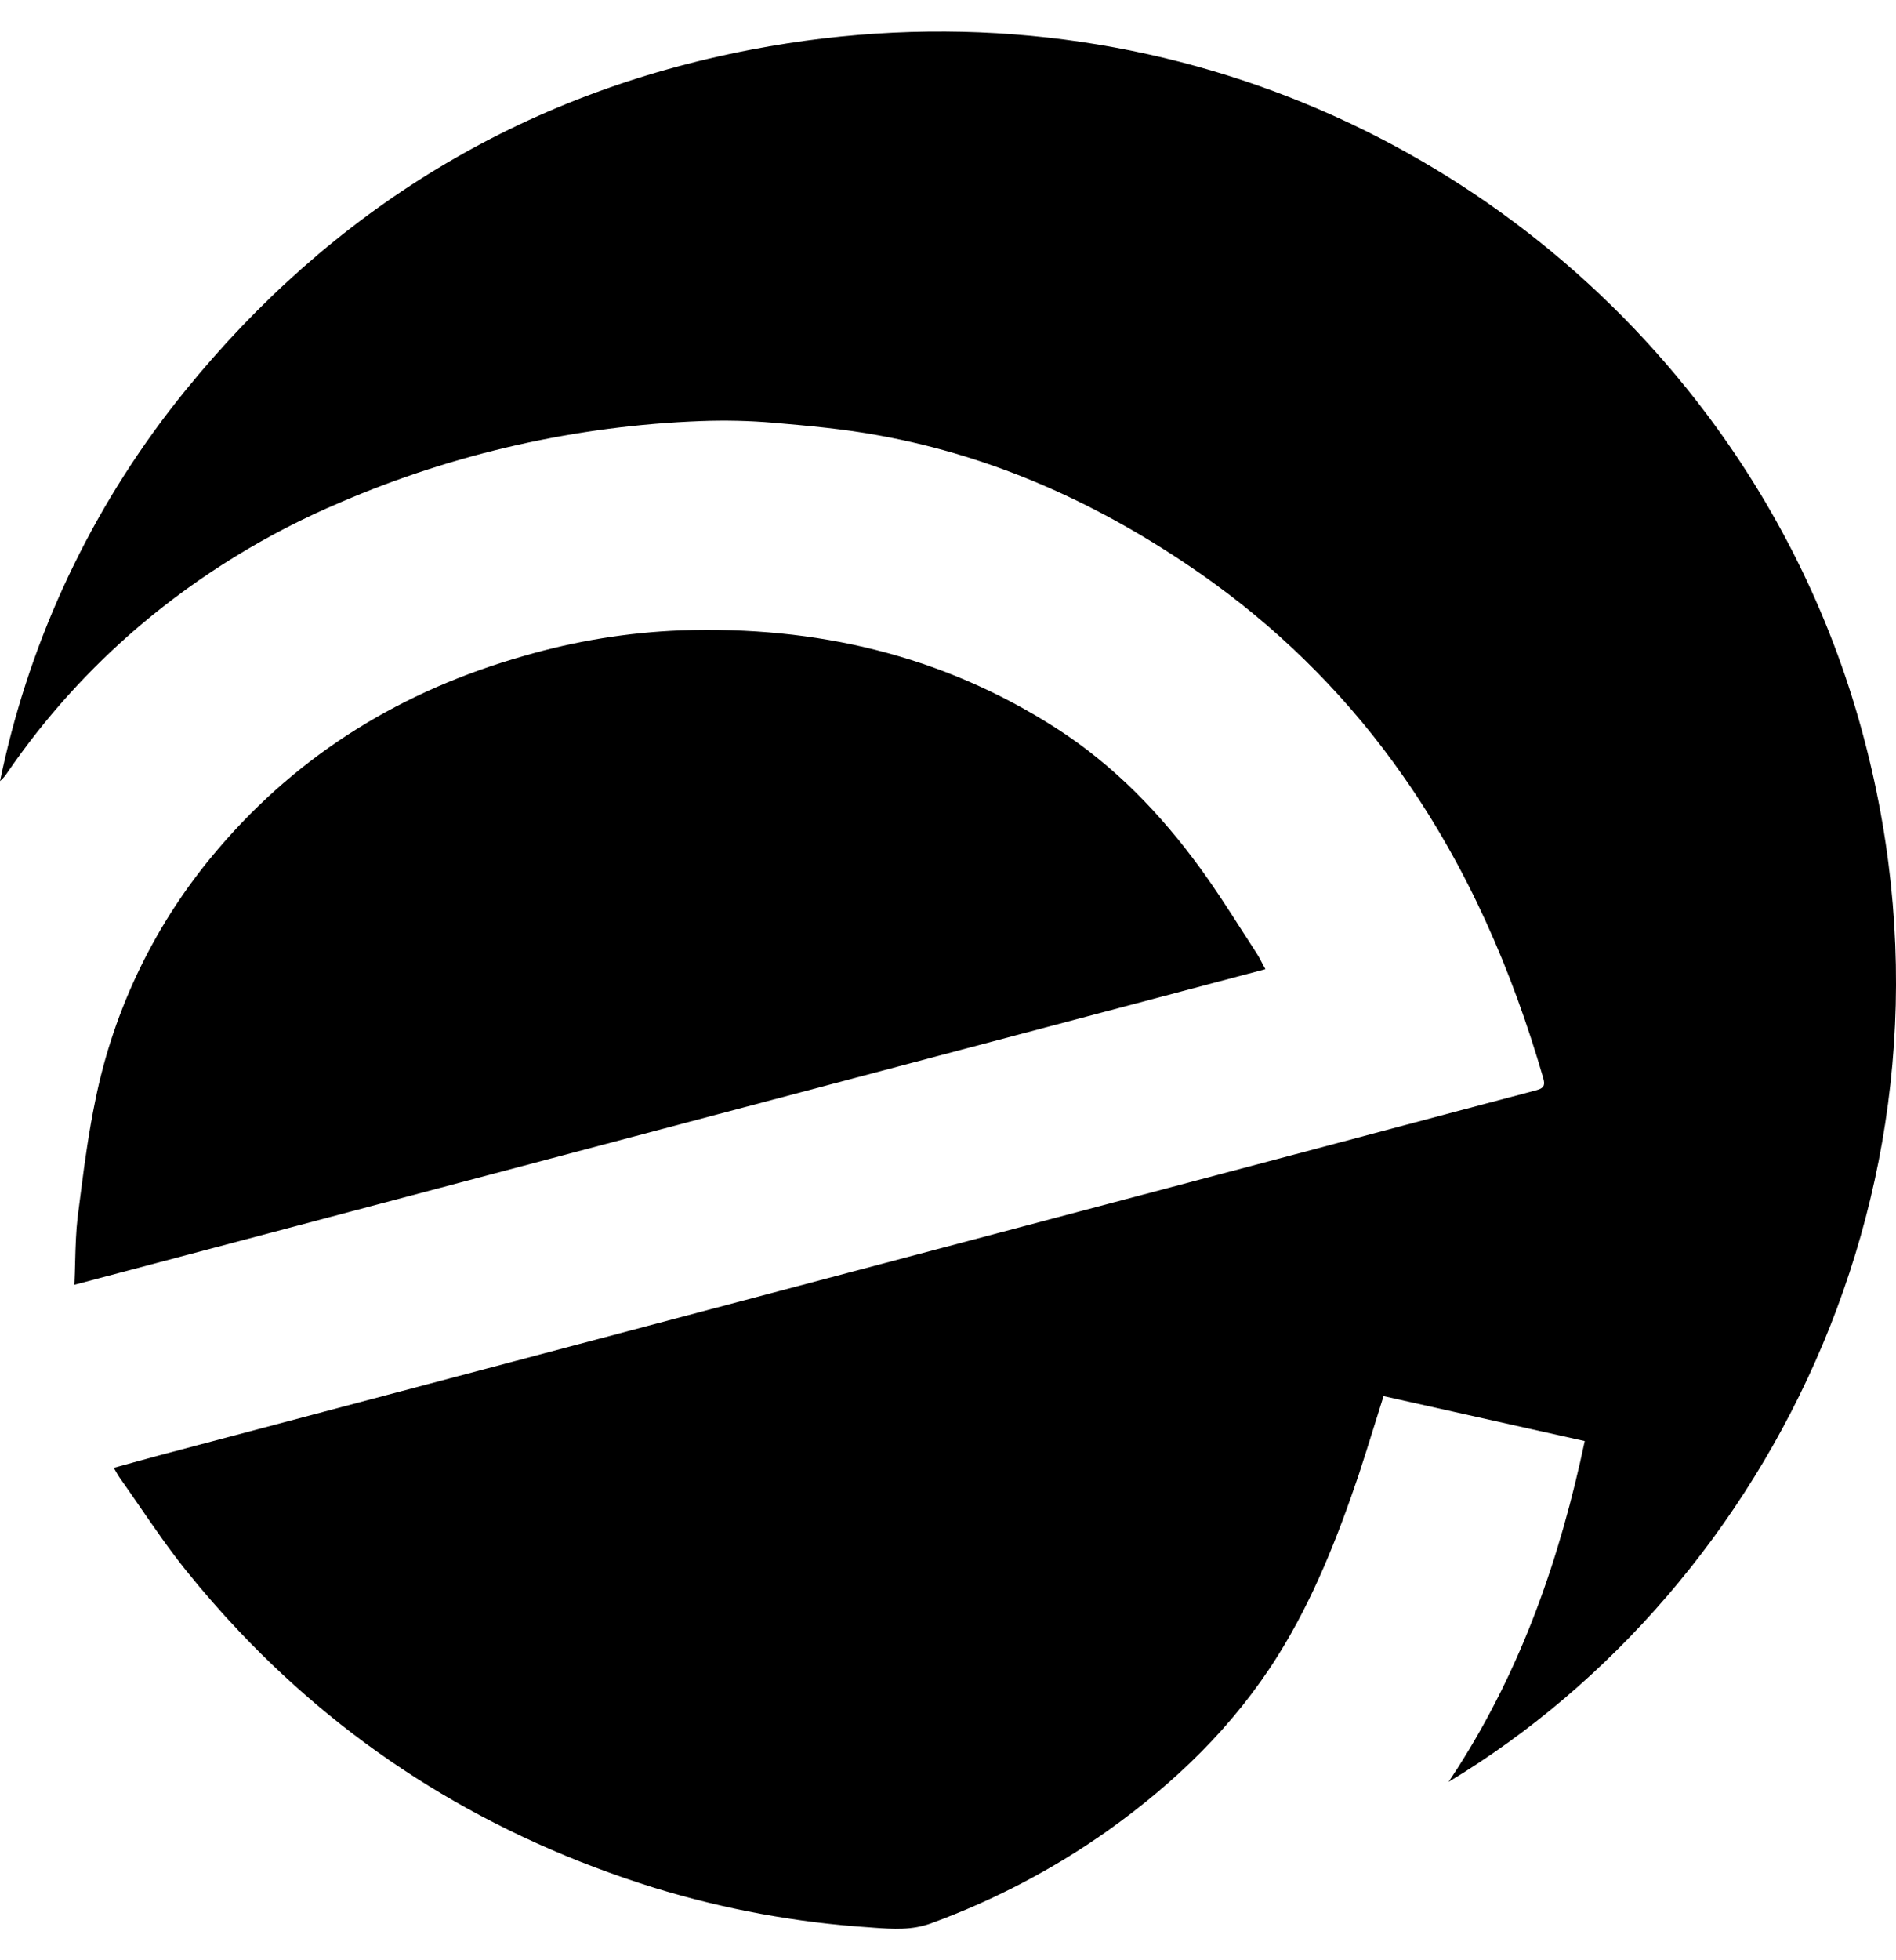
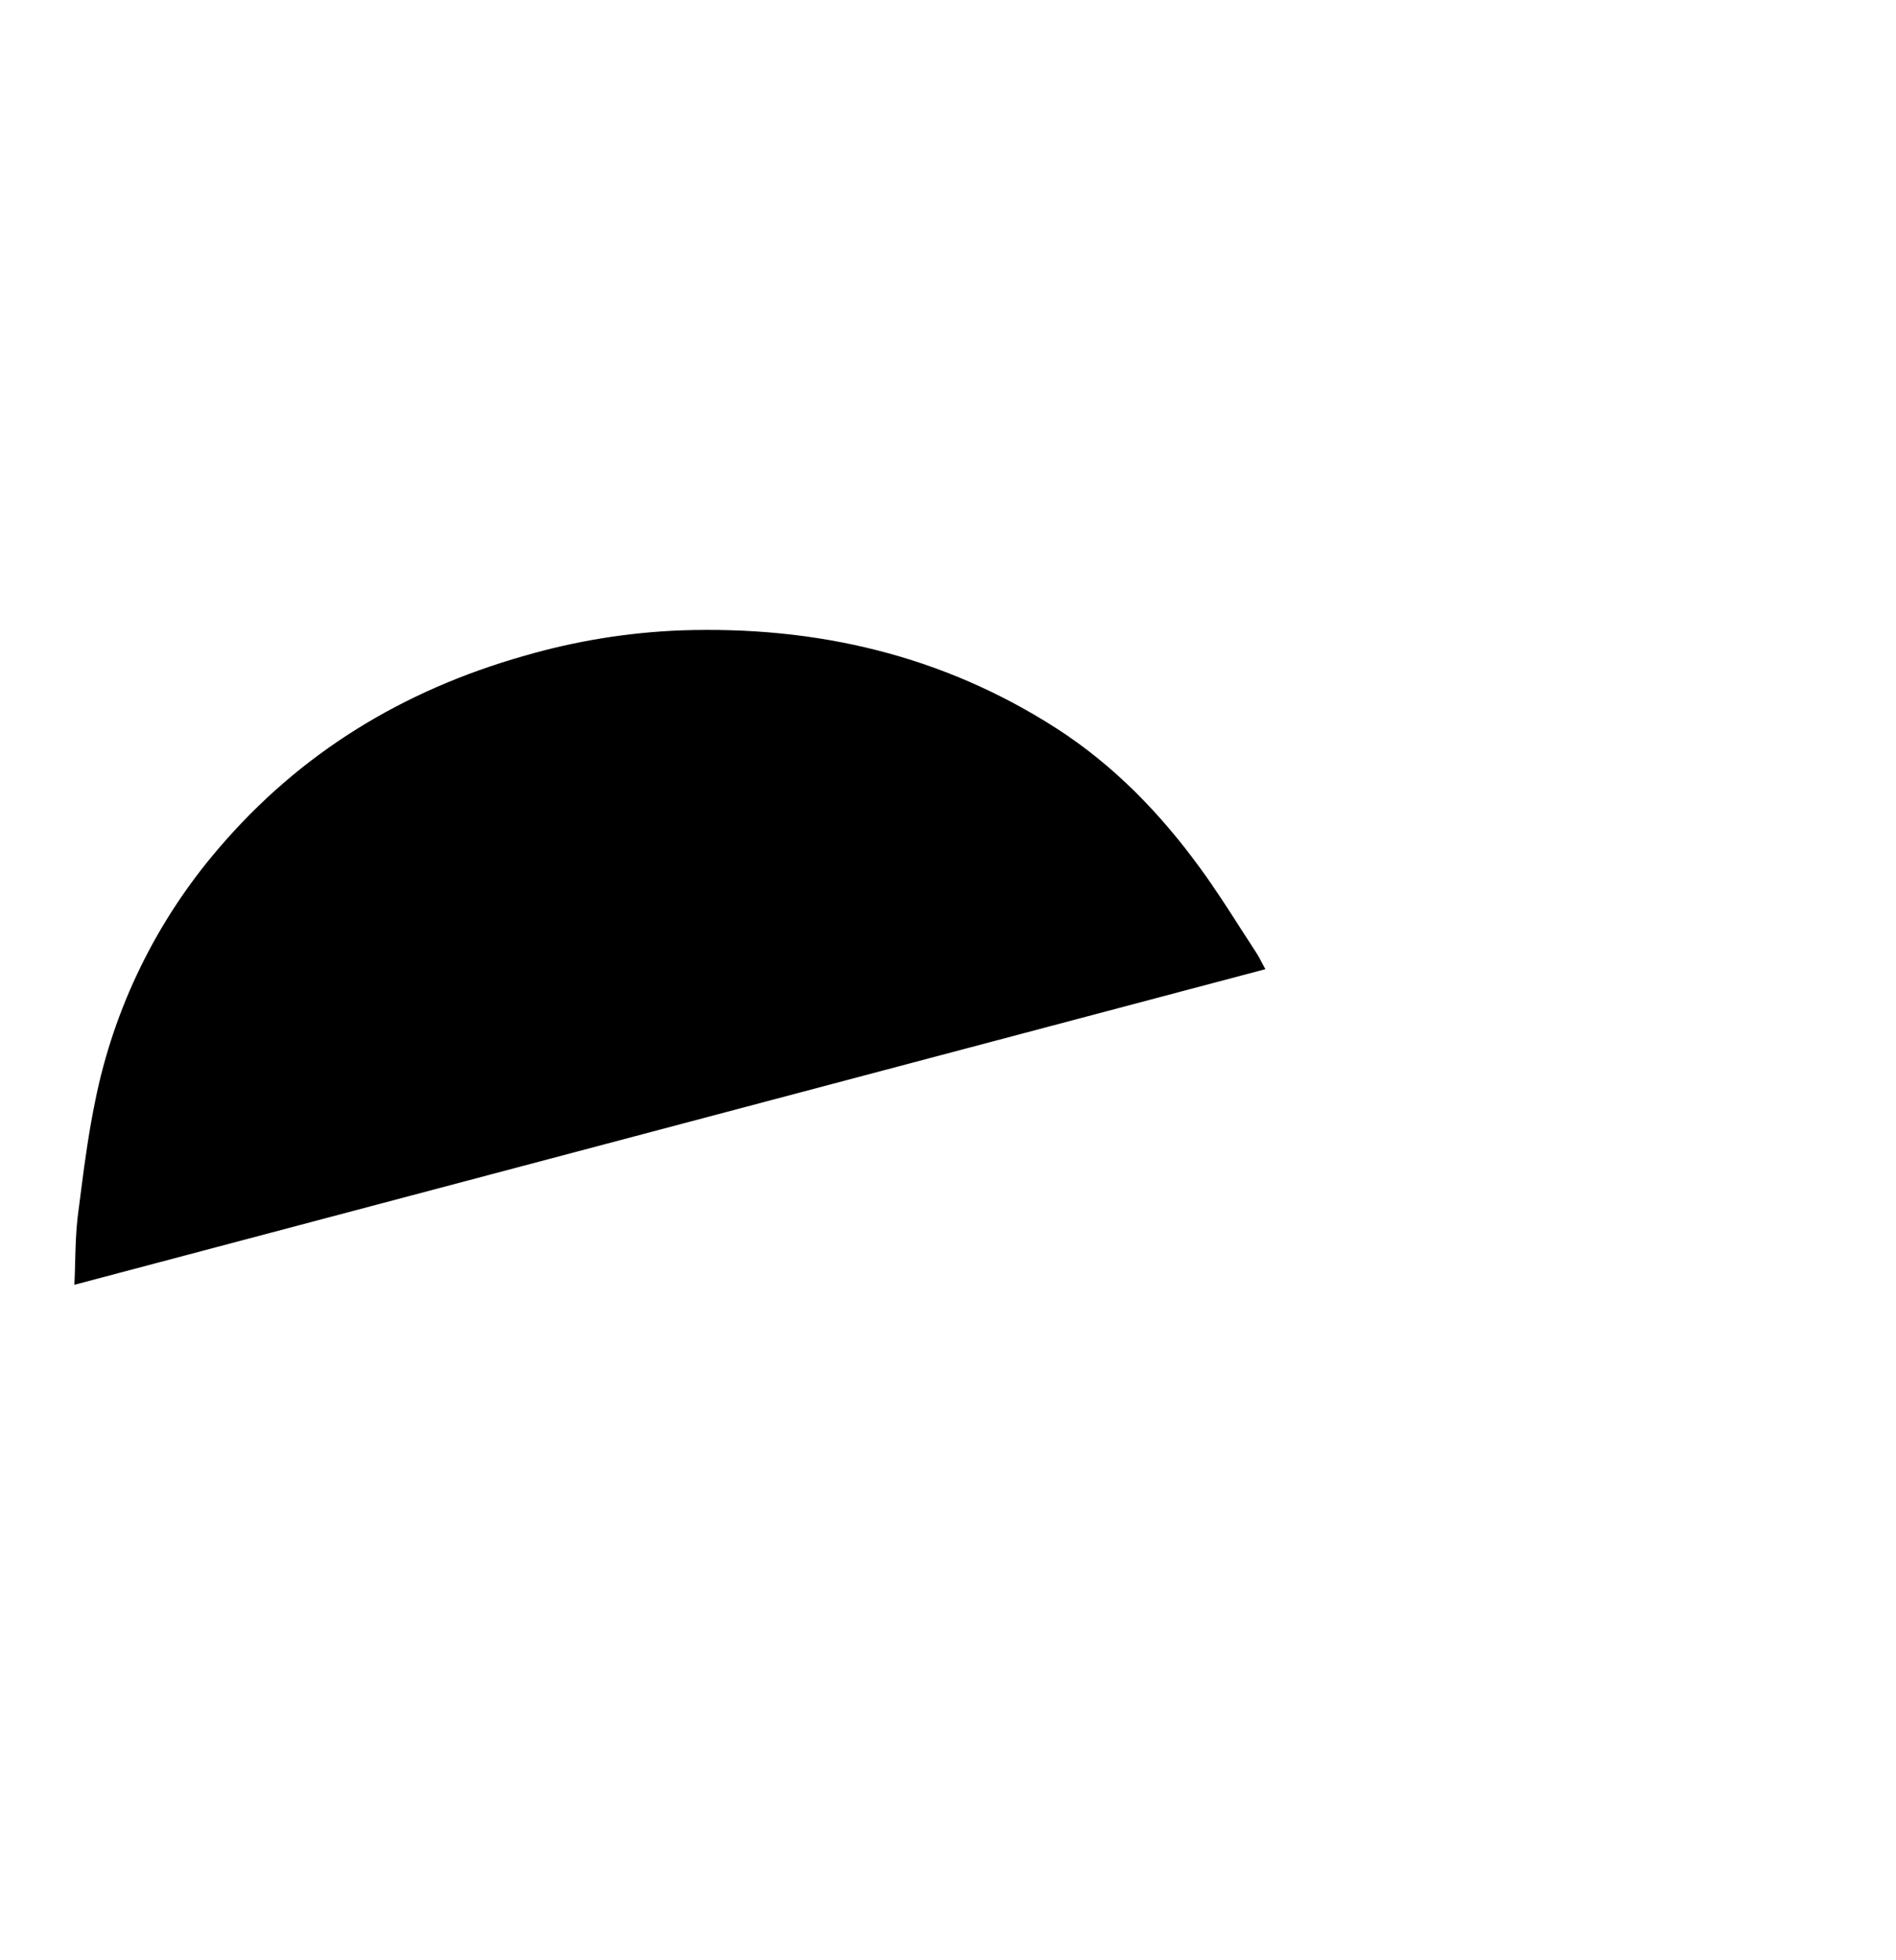
<svg xmlns="http://www.w3.org/2000/svg" width="60" height="62" viewBox="0 0 60 62" fill="none">
-   <path d="M45.841 56.358L45.86 56.329C45.949 56.196 46.036 56.063 46.122 55.929C48.167 52.736 49.371 49.262 50.15 45.579L43.783 44.157C43.687 44.461 43.593 44.761 43.501 45.058C43.333 45.596 43.168 46.125 42.995 46.652C42.324 48.632 41.561 50.572 40.446 52.355C39.049 54.59 37.185 56.386 35.041 57.912C33.325 59.123 31.454 60.103 29.477 60.827C28.861 61.057 28.254 61.013 27.647 60.97L27.544 60.962C25.22 60.811 22.921 60.389 20.697 59.705C15.559 58.105 11.173 55.41 7.569 51.598C6.988 50.985 6.428 50.343 5.888 49.672C5.364 49.02 4.889 48.329 4.414 47.639C4.204 47.334 3.994 47.029 3.78 46.727C3.744 46.676 3.713 46.621 3.676 46.556C3.654 46.516 3.629 46.473 3.6 46.425C3.809 46.368 4.012 46.312 4.213 46.257L4.215 46.256C4.499 46.178 4.776 46.102 5.052 46.028L40.379 36.67C41.419 36.394 42.459 36.117 43.5 35.841L43.504 35.84C45.203 35.387 46.903 34.935 48.604 34.487C48.744 34.45 48.823 34.406 48.852 34.332C48.873 34.274 48.866 34.199 48.836 34.095C47.847 30.69 46.454 27.474 44.404 24.548C42.762 22.196 40.736 20.133 38.408 18.443C38.253 18.33 38.097 18.219 37.939 18.11C34.861 15.975 31.519 14.444 27.815 13.772C26.715 13.568 25.593 13.468 24.477 13.371C23.713 13.306 22.945 13.289 22.179 13.318C18.252 13.466 14.386 14.336 10.781 15.886C8.476 16.859 6.334 18.174 4.43 19.785C2.829 21.144 1.419 22.707 0.235 24.433C0.17 24.535 0.091 24.628 0 24.707C0.05 24.466 0.103 24.225 0.159 23.985C1.146 19.739 3.092 15.766 5.855 12.365C10.501 6.643 16.482 2.96 23.791 1.566C35.858 -0.734 47.049 4.153 53.694 12.688C55.994 15.642 57.75 19.032 58.809 22.712C62.864 36.801 56.083 50.19 45.841 56.358Z" fill="black" />
  <path d="M40.043 30.654C40.041 30.652 40.039 30.649 40.038 30.646L40.041 30.645C39.993 30.564 39.953 30.487 39.916 30.415C39.87 30.326 39.828 30.243 39.776 30.165C39.609 29.909 39.443 29.652 39.278 29.394C38.863 28.747 38.449 28.101 37.997 27.481C36.736 25.745 35.257 24.212 33.435 23.039C29.821 20.718 25.828 19.793 21.55 19.938C19.866 20.003 18.197 20.275 16.58 20.746C12.745 21.836 9.496 23.812 6.91 26.844C4.943 29.136 3.6 31.887 3.01 34.836C2.823 35.748 2.69 36.672 2.573 37.597C2.549 37.779 2.526 37.96 2.503 38.142L2.458 38.486C2.404 38.95 2.391 39.421 2.378 39.912C2.372 40.148 2.366 40.389 2.354 40.636C2.354 40.637 2.354 40.636 2.354 40.636L40.043 30.654Z" fill="black" />
</svg>